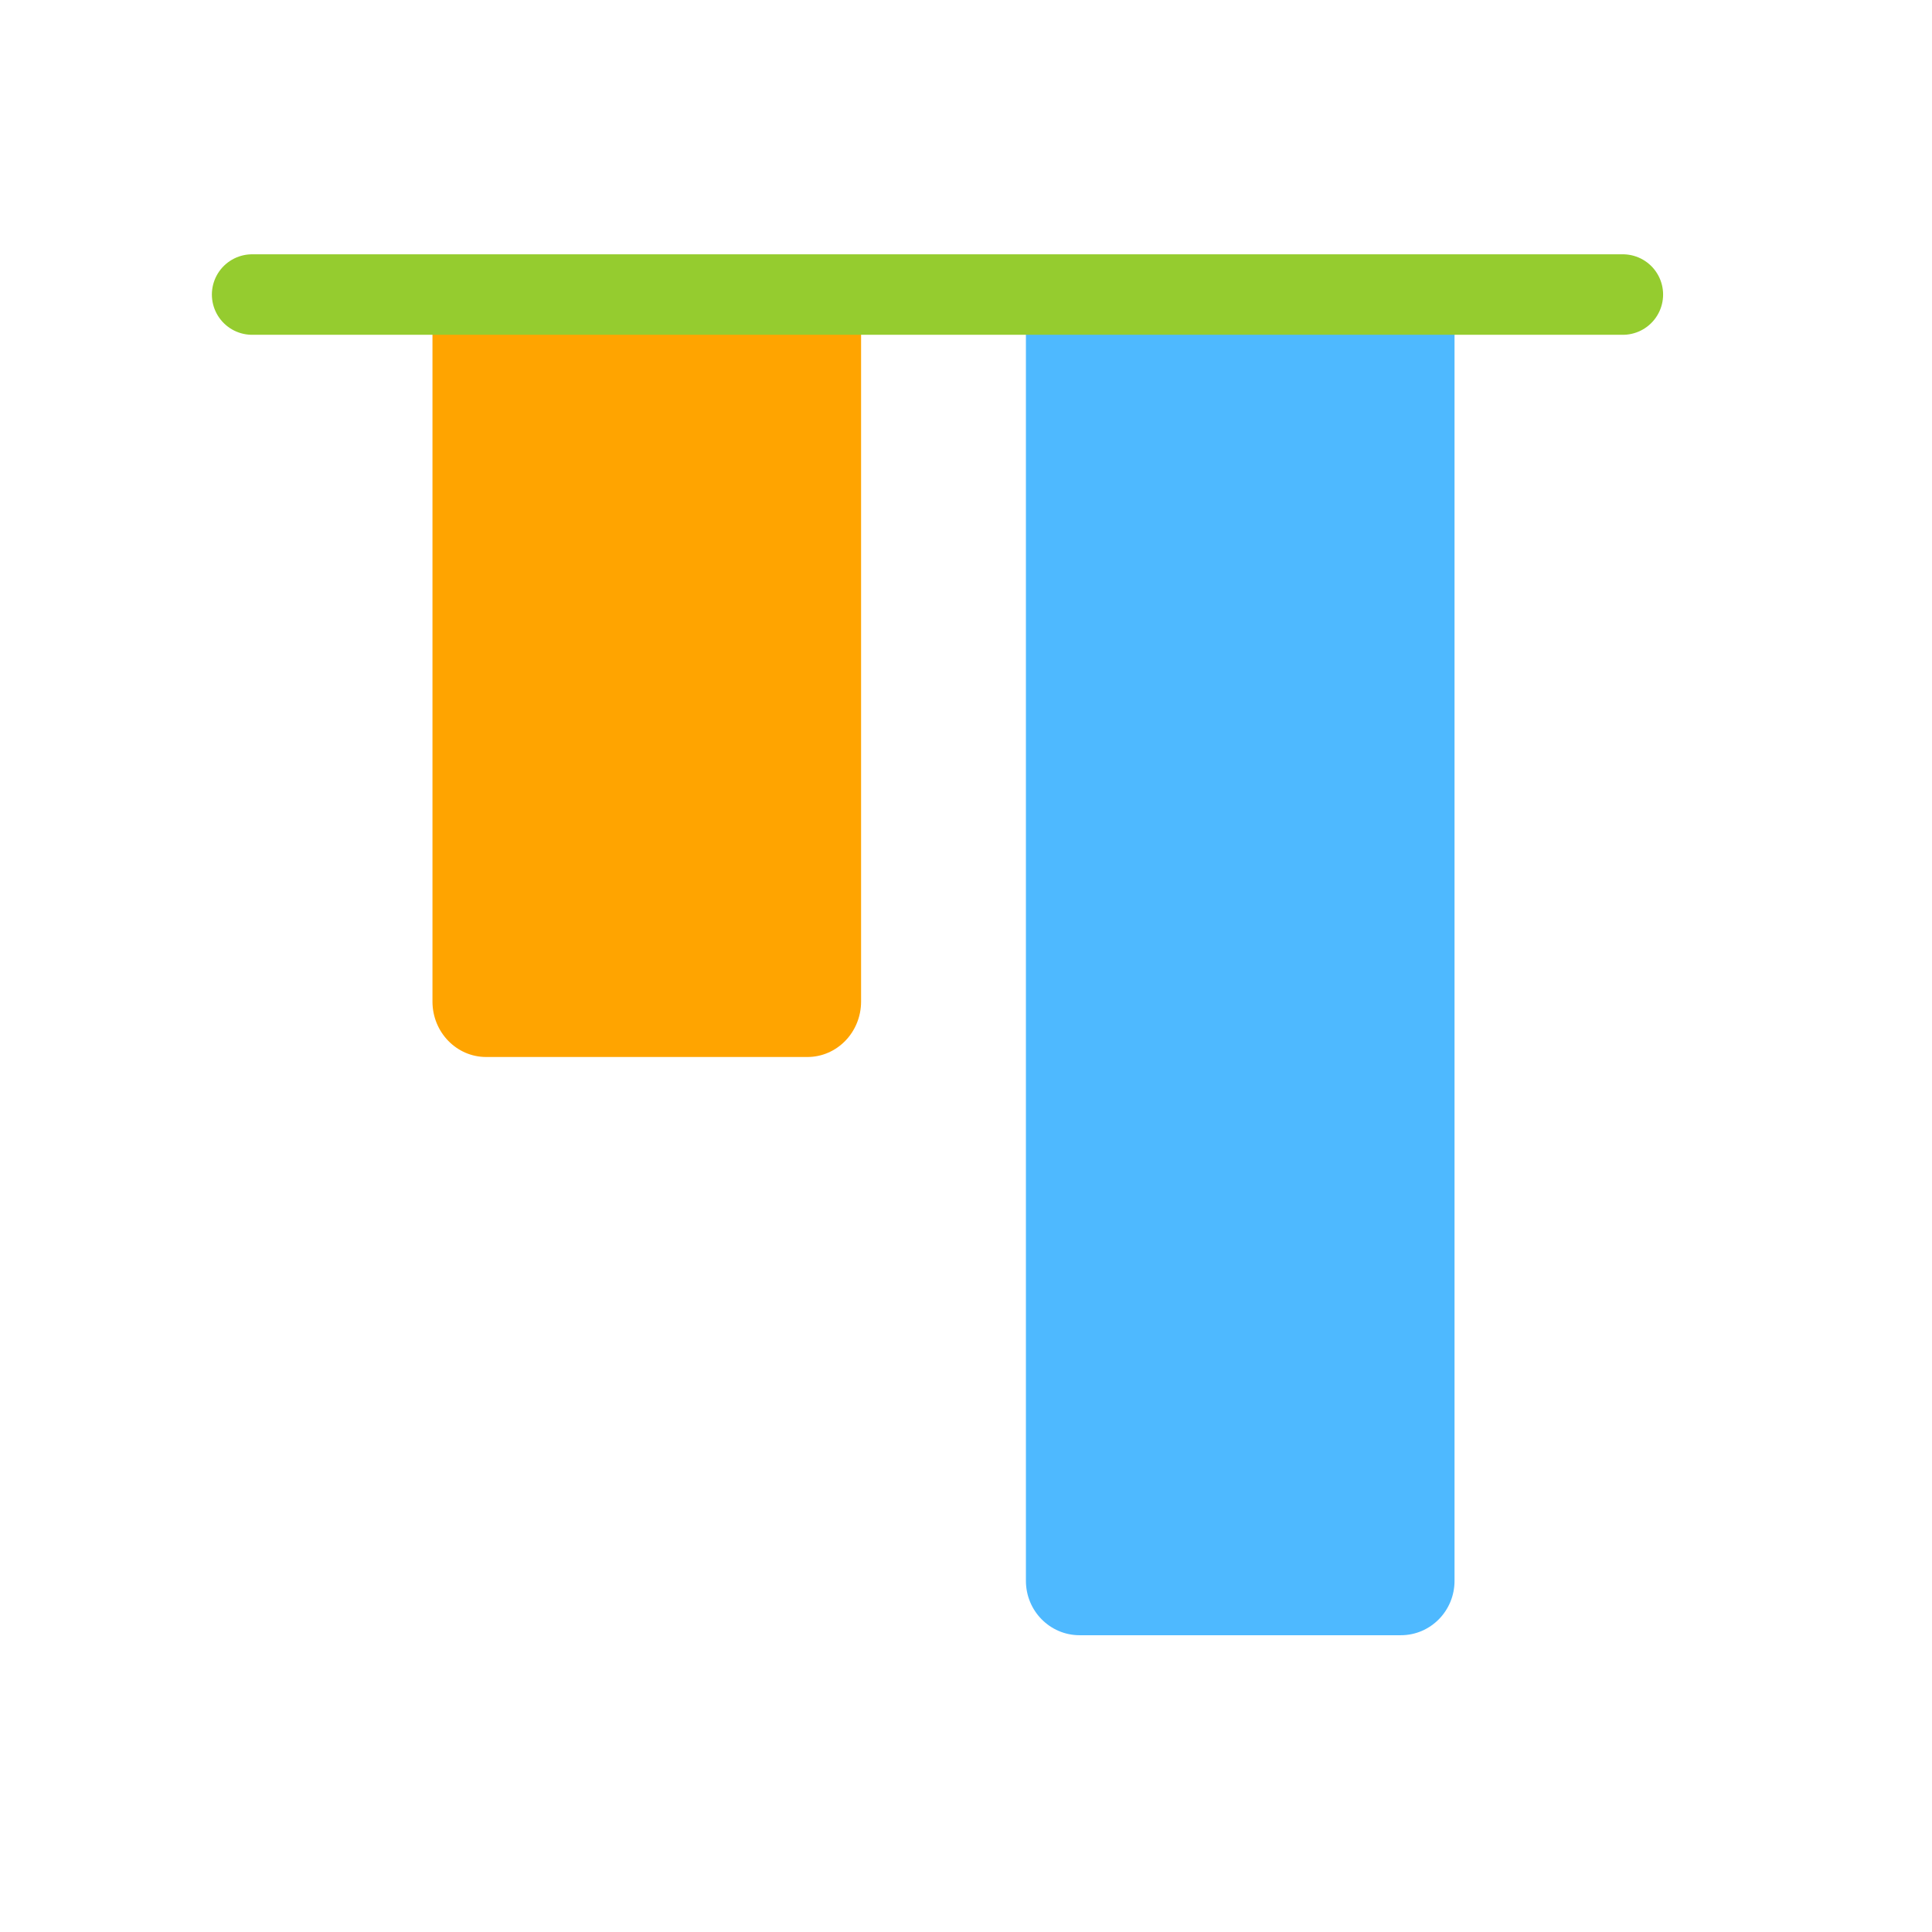
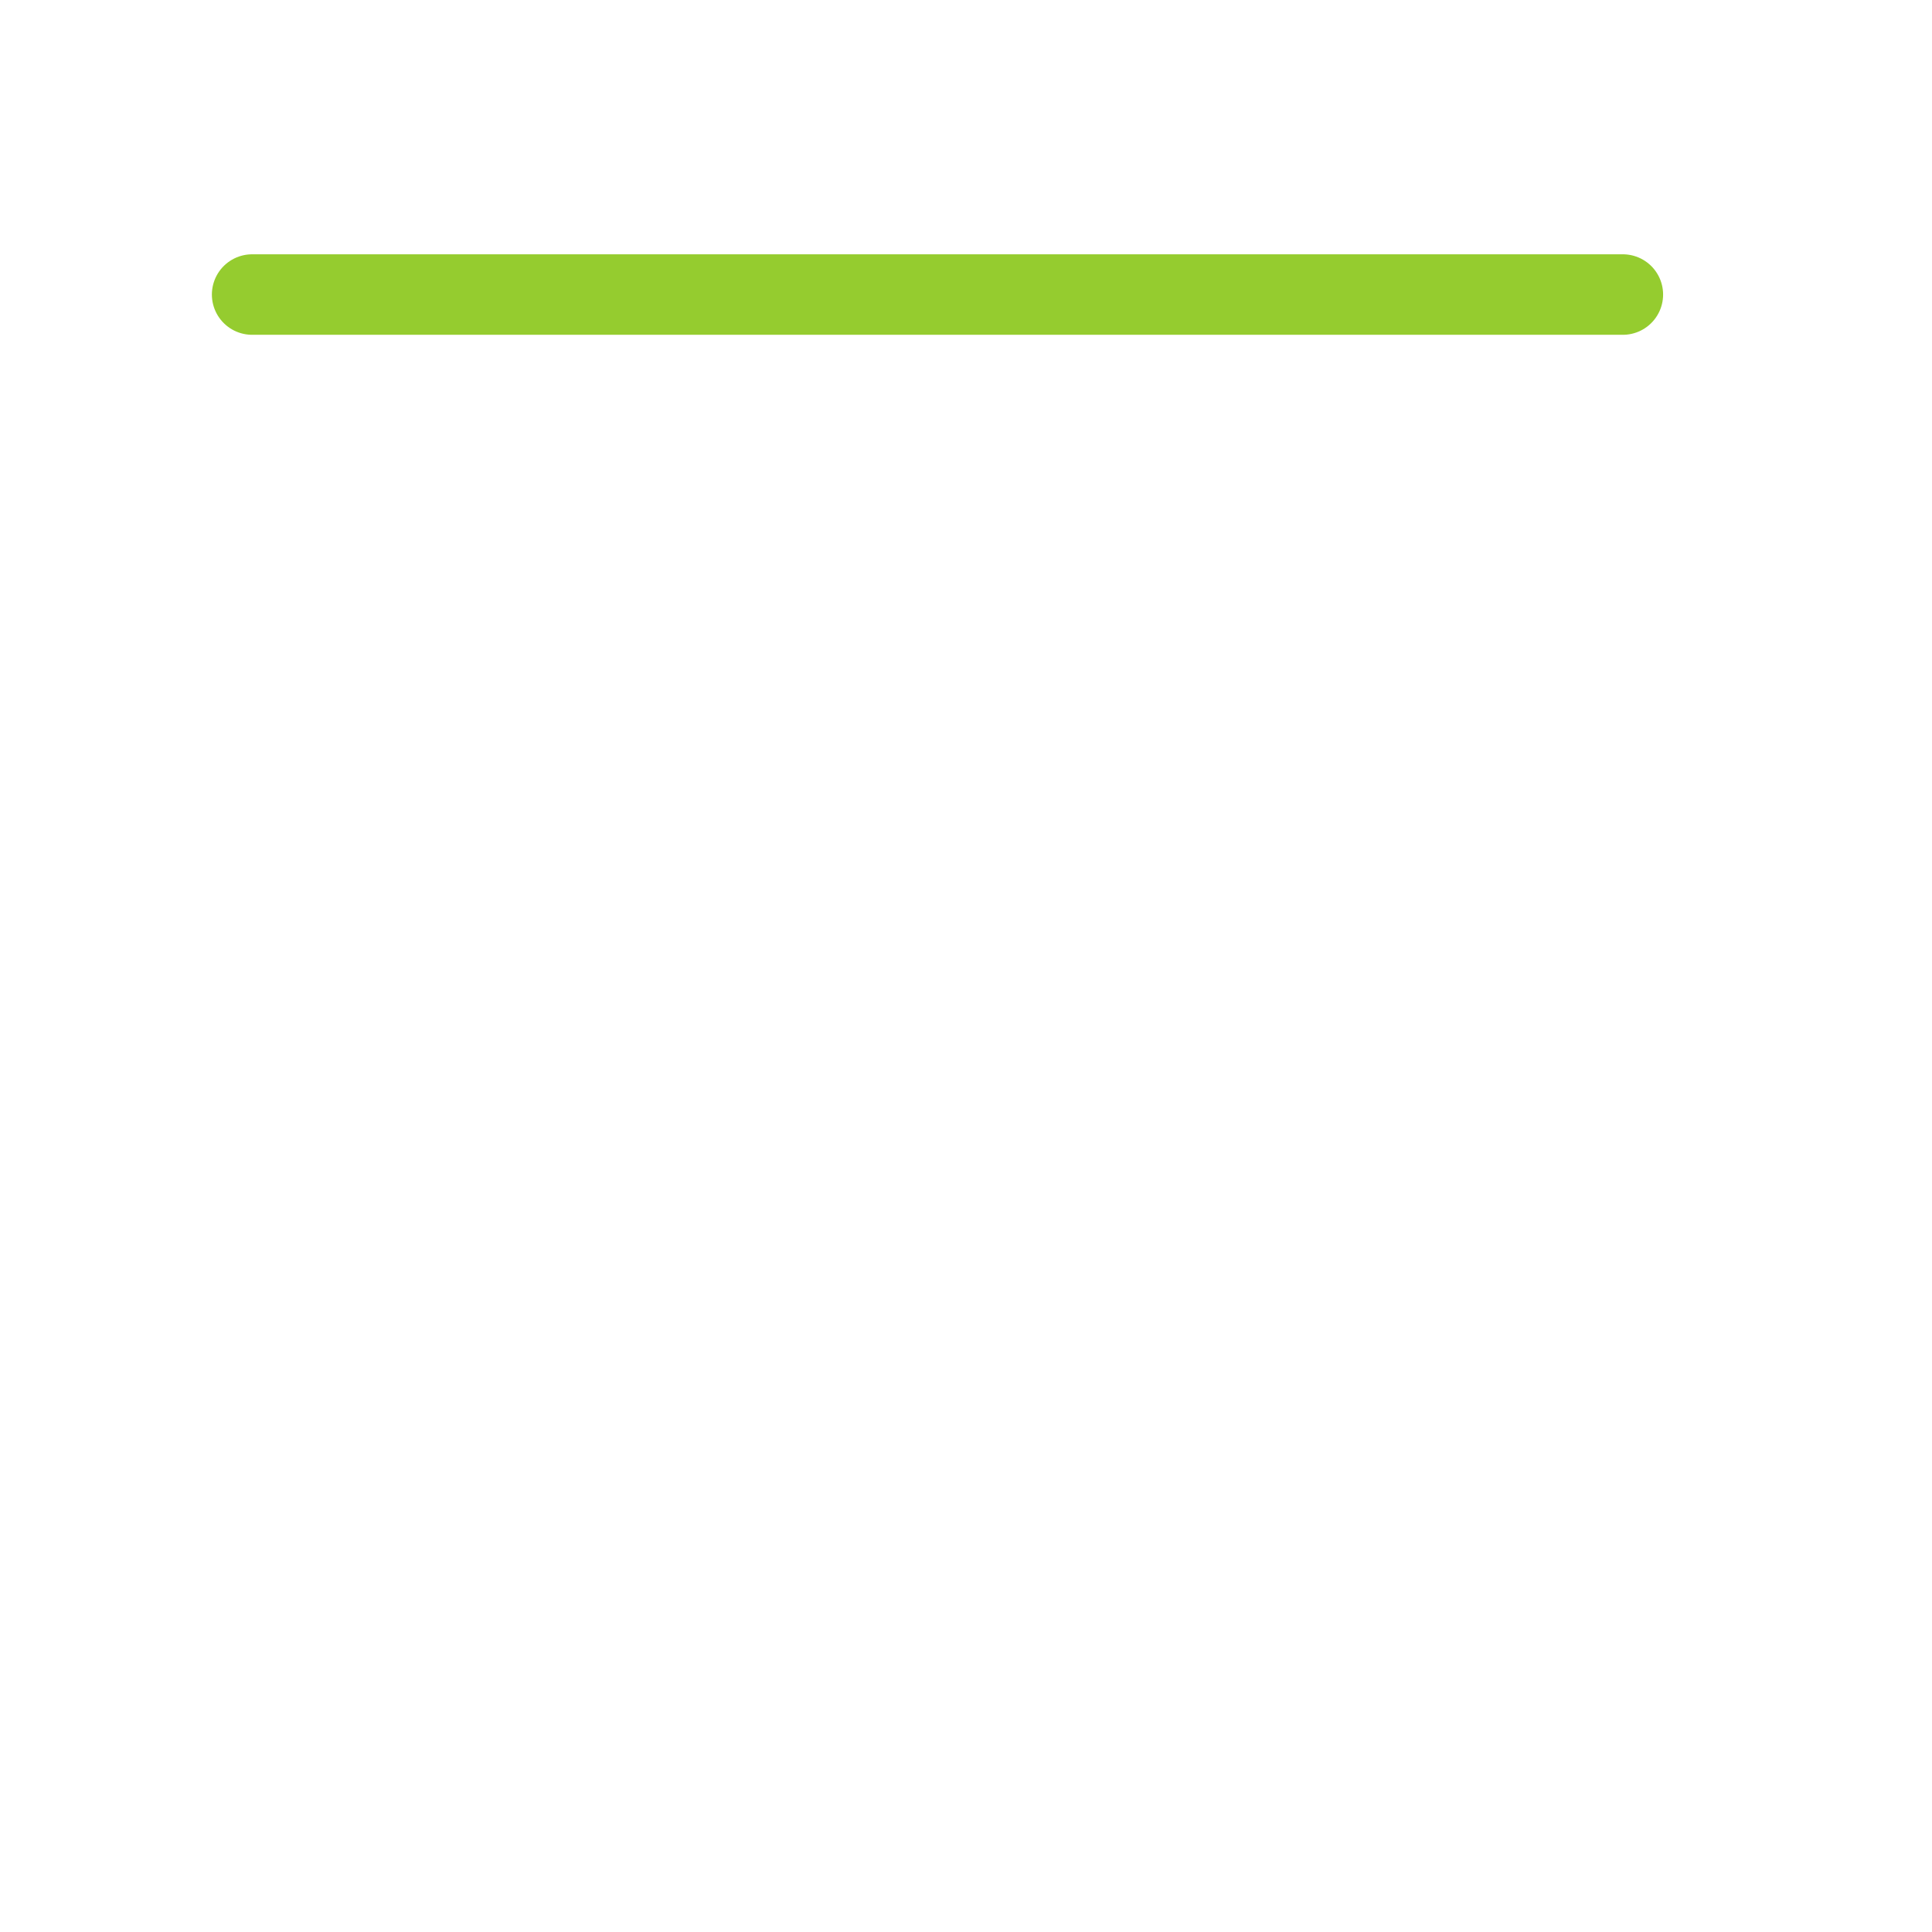
<svg xmlns="http://www.w3.org/2000/svg" version="1.1" id="Layer_1" x="0px" y="0px" width="72px" height="72px" viewBox="0 0 72 72" enable-background="new 0 0 72 72" xml:space="preserve">
-   <path fill="#FFA400" d="M32.09,11.896v25.429c0,1.141-0.895,2.066-2,2.066H18.117c-1.105,0-2-0.925-2-2.066V11.896" />
-   <path fill="#4EB9FF" d="M54.206,12.142v46.772c0,1.119-0.895,2.026-2,2.026H40.233c-1.105,0-2-0.907-2-2.026V12.142" />
  <line fill="none" stroke="#95CC2F" stroke-width="3" stroke-linecap="round" x1="60.479" y1="10.977" x2="9.396" y2="10.977" />
</svg>